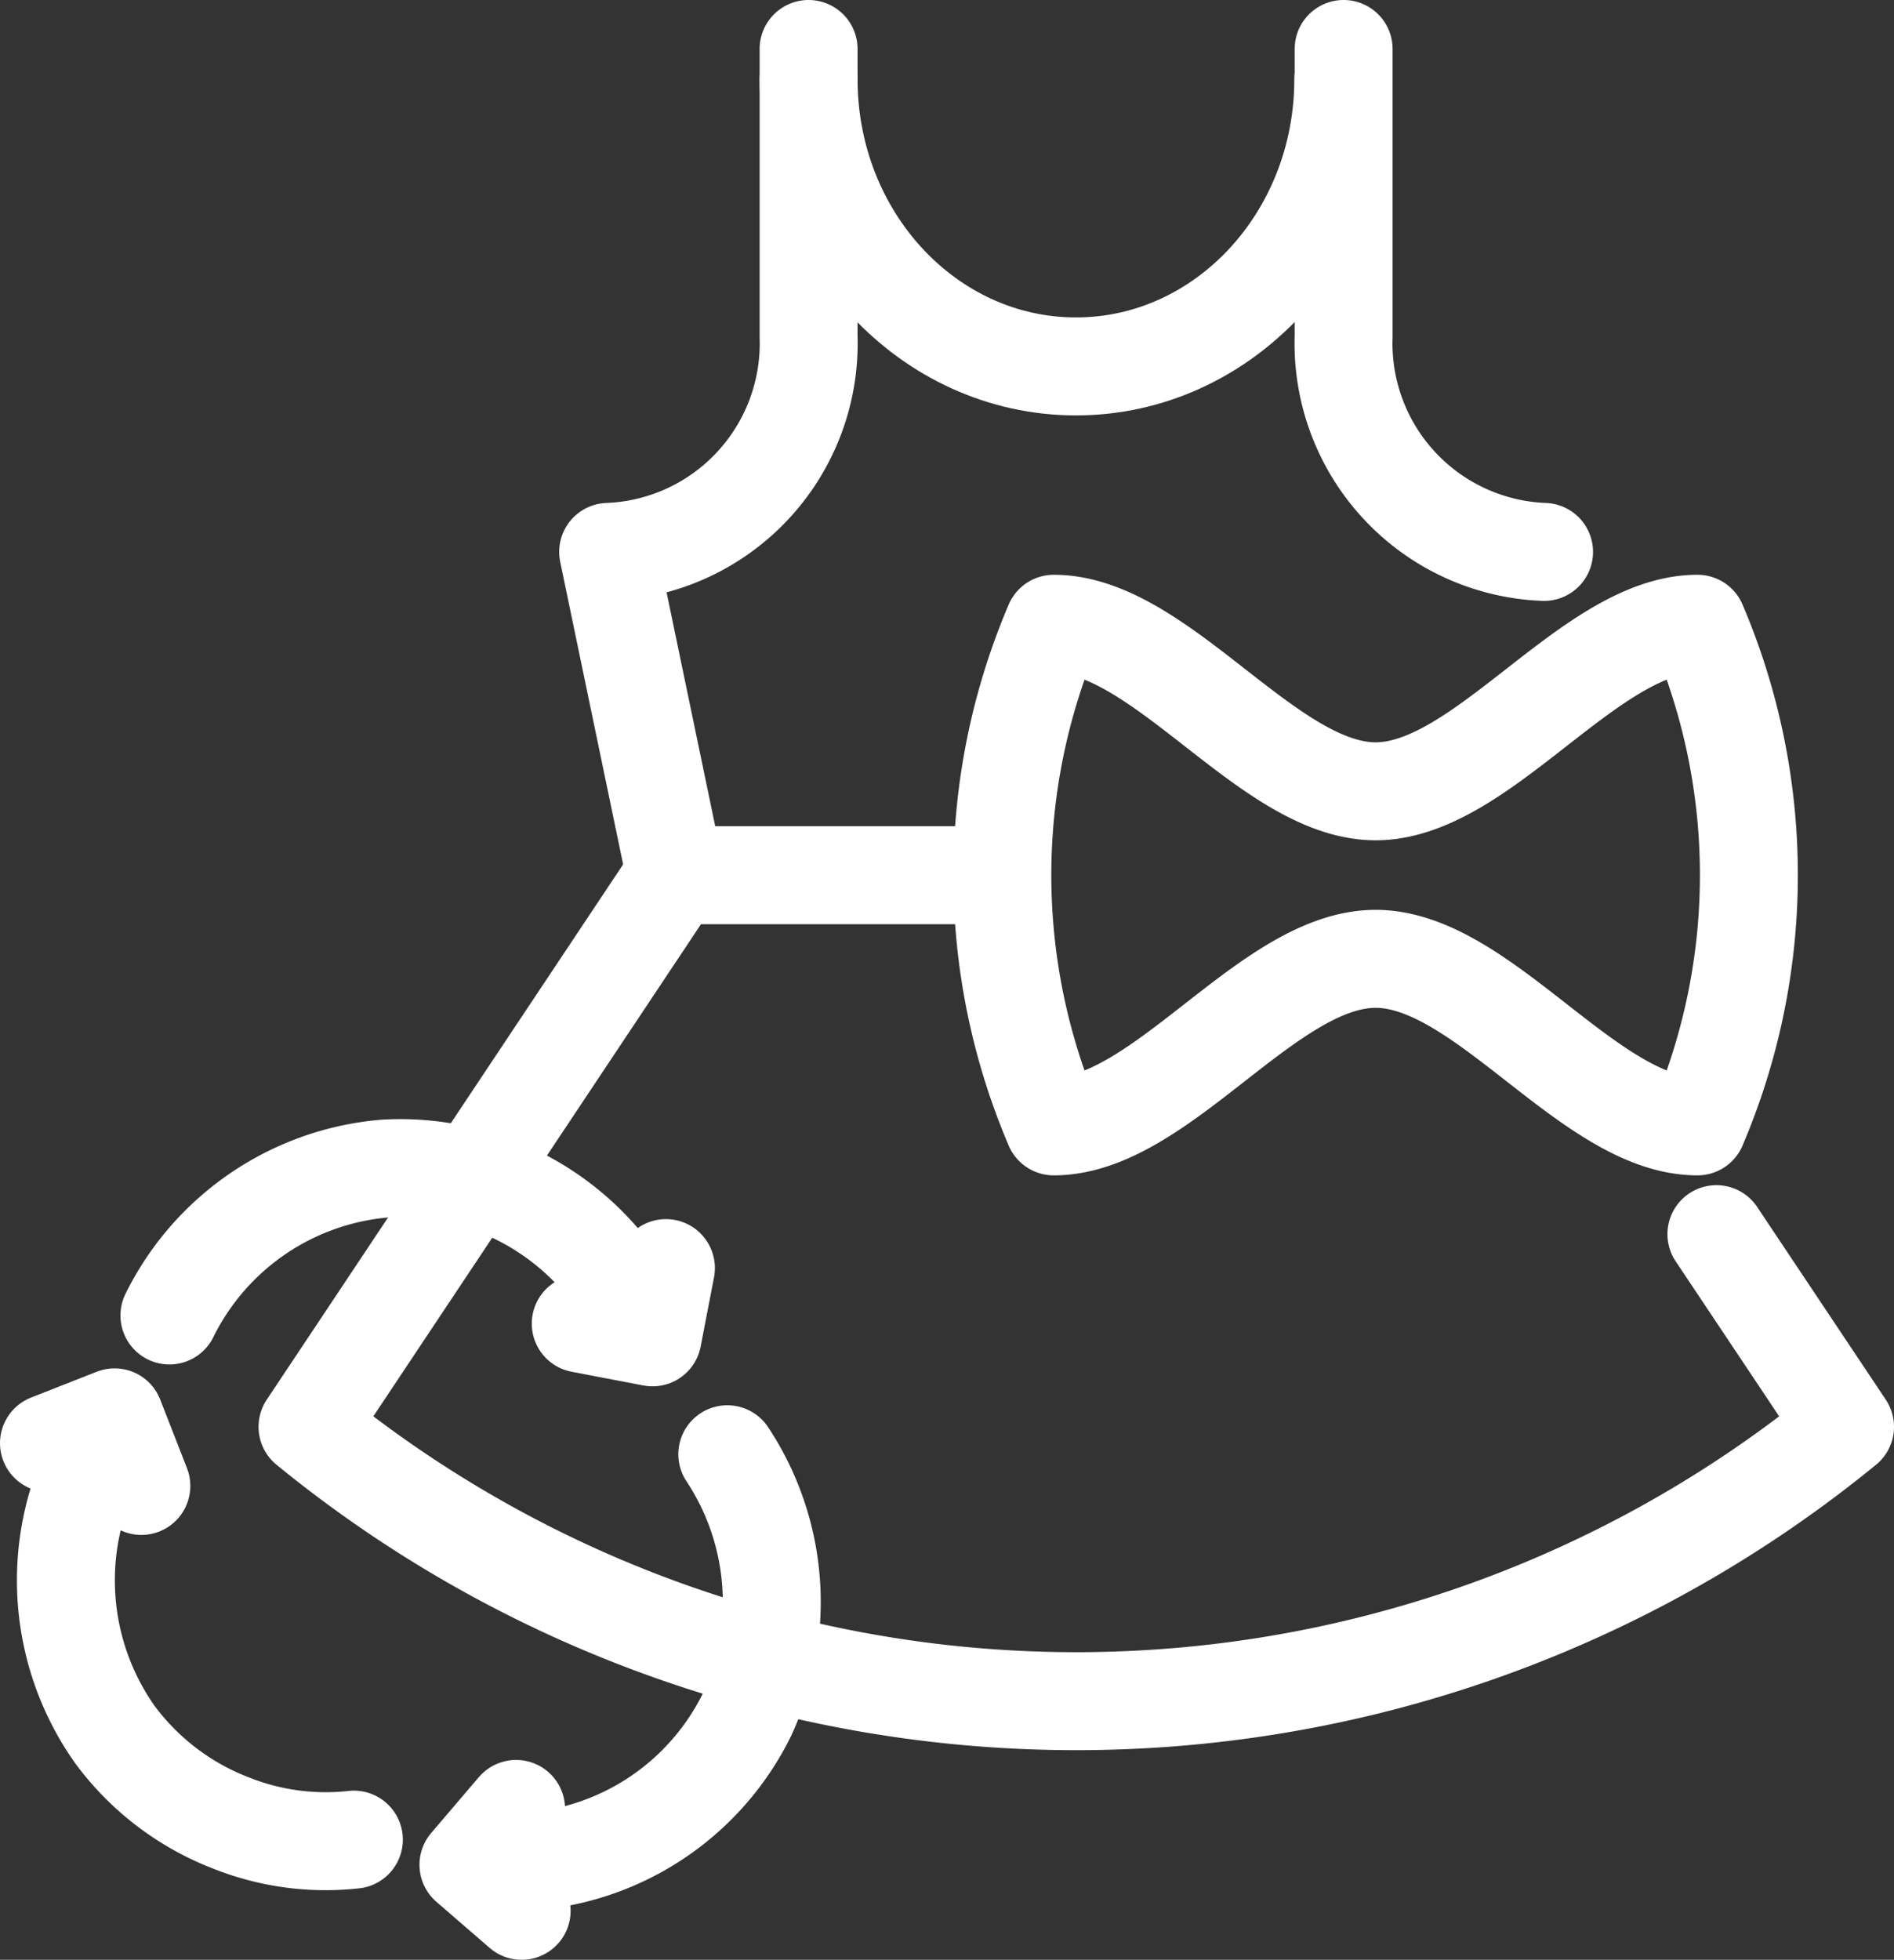
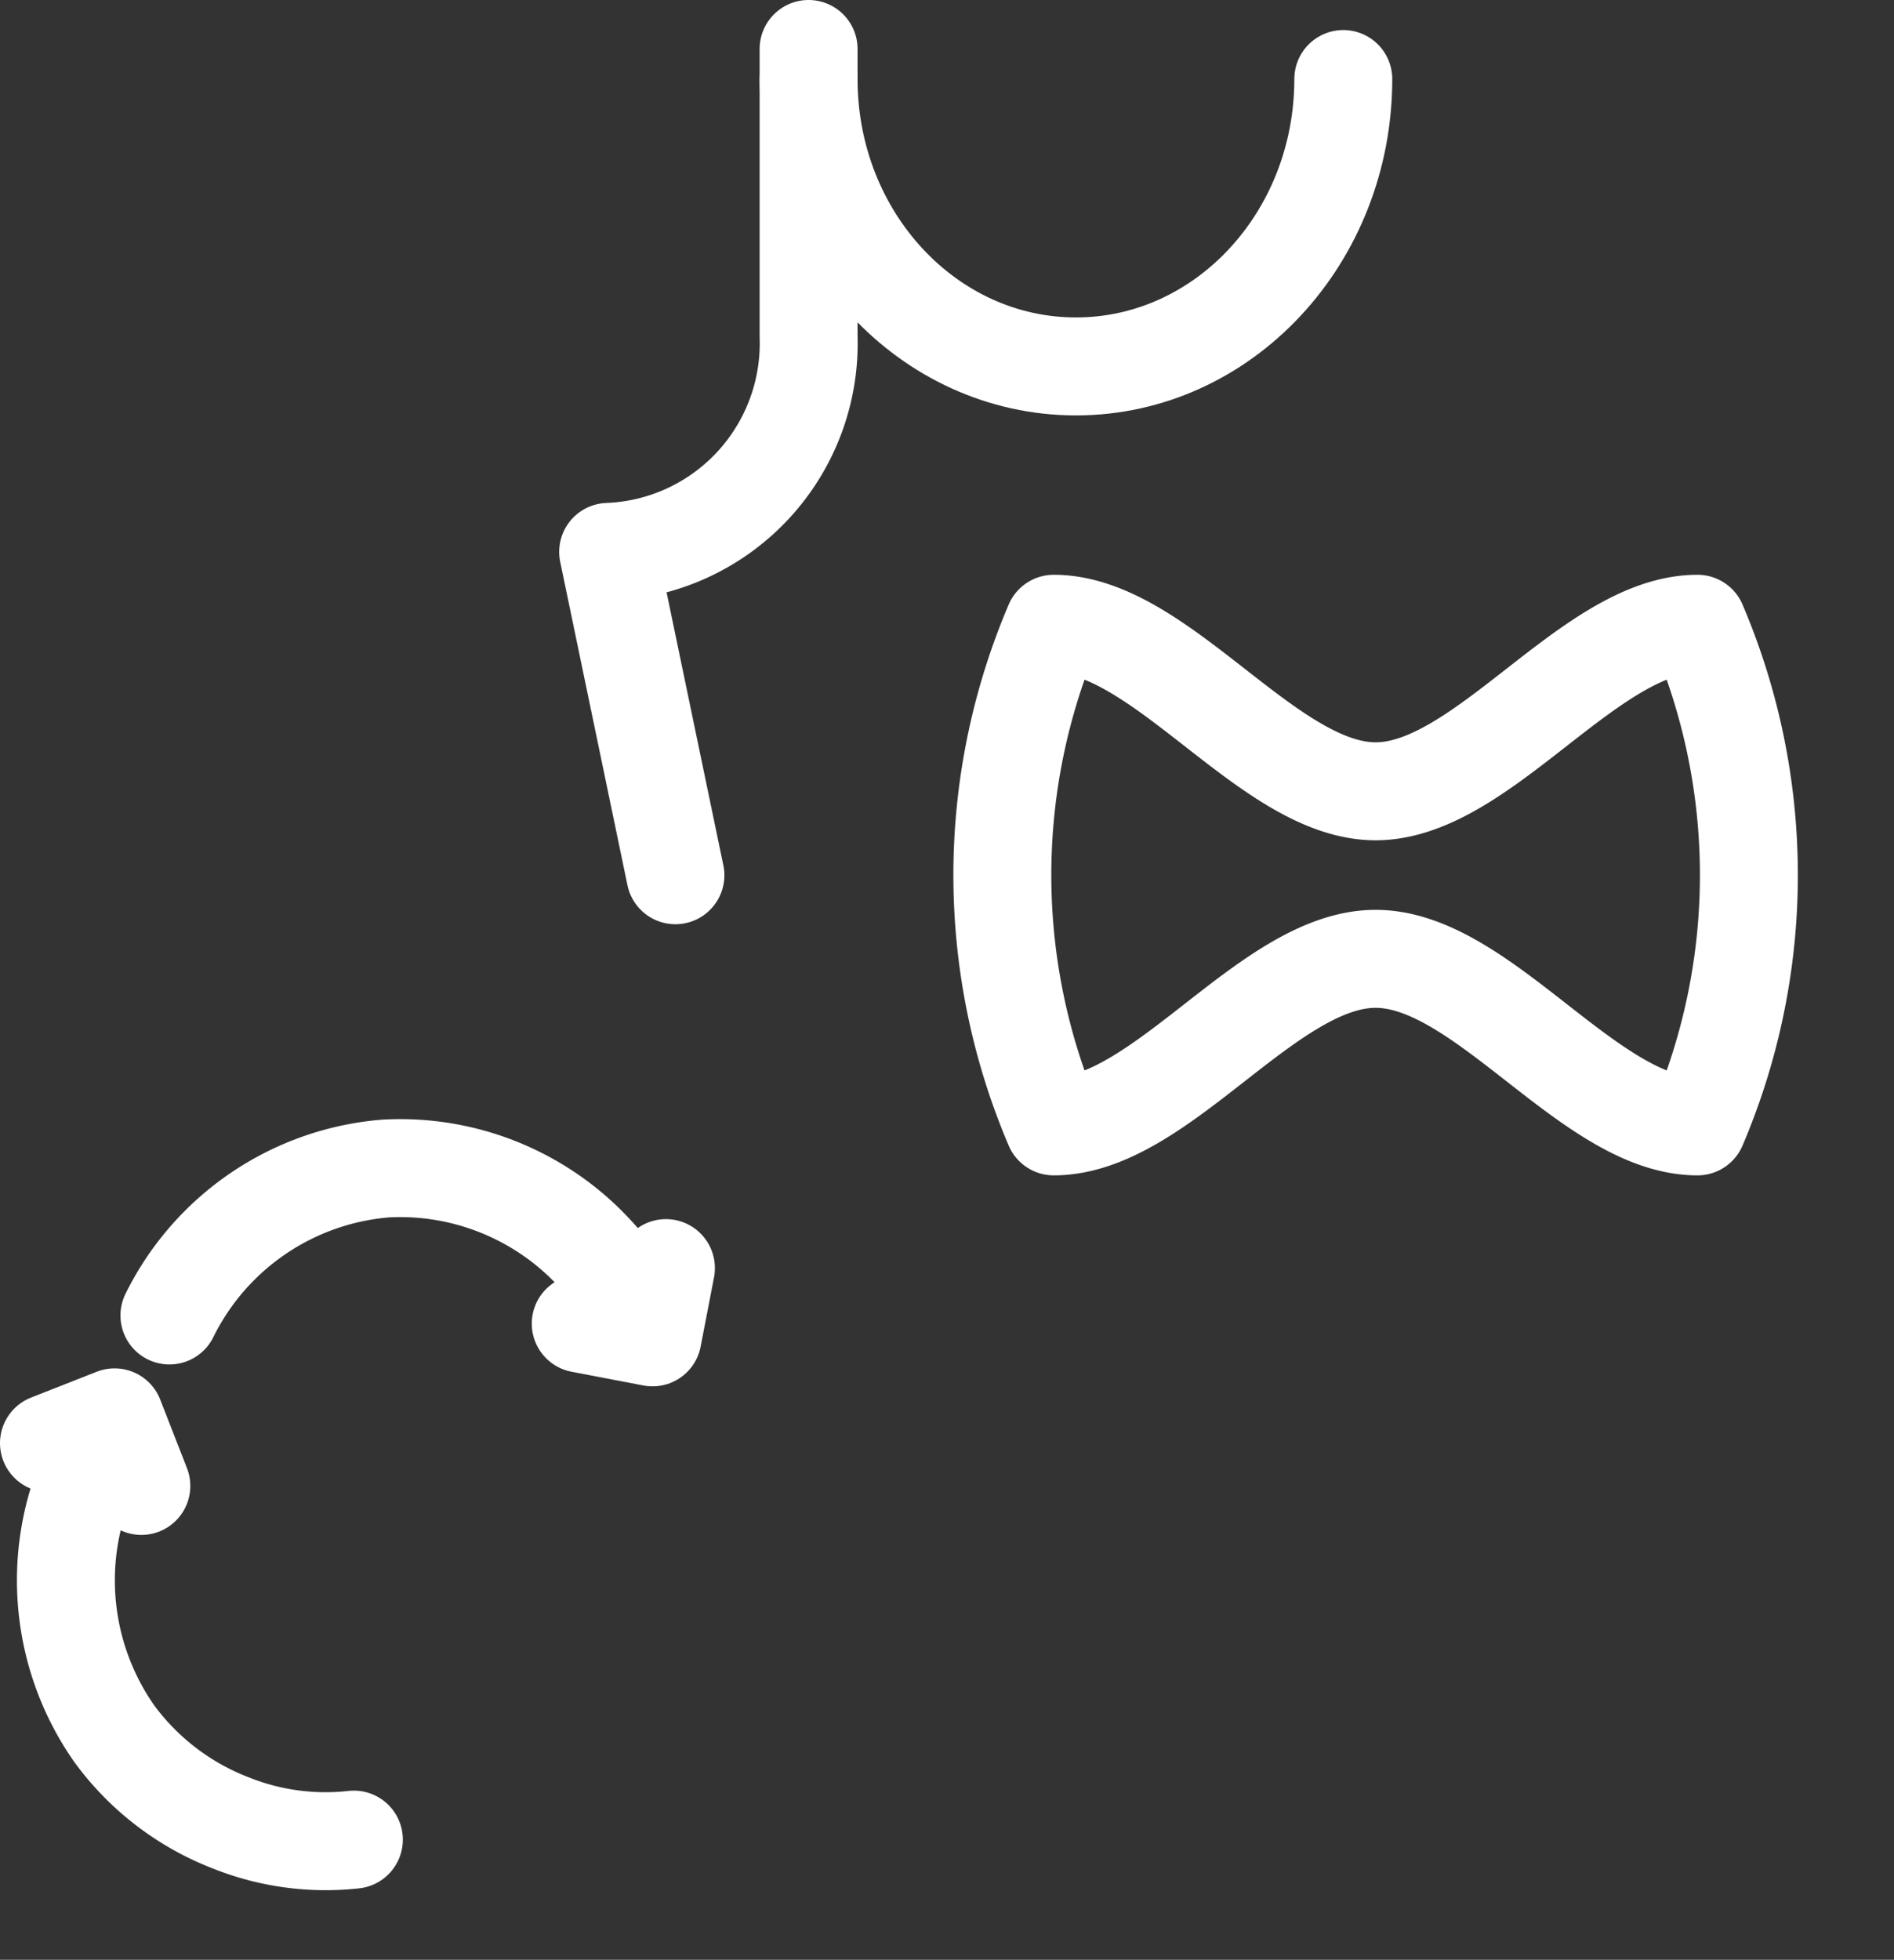
<svg xmlns="http://www.w3.org/2000/svg" viewBox="0 0 58.02 60.01">
  <rect x="0" y="0" width="58.02" height="60.01" fill="#333333" stroke="none" />
  <defs>
    <style>.cls-1{fill:none;stroke:#fff;stroke-linecap:round;stroke-linejoin:round;stroke-width:3px;}</style>
  </defs>
  <g id="Livello_2" data-name="Livello 2">
    <g id="Livello_1-2" data-name="Livello 1">
      <g id="RACCOLTA_ABITI" data-name="RACCOLTA ABITI">
-         <path class="cls-1" d="M30.67,26.8h-10L9.42,43.69a37.21,37.21,0,0,0,47.1,0l-3.94-5.9" />
        <path class="cls-1" d="M41.15,2.42c0,4.86-3.67,8.8-8.19,8.8s-8.19-3.94-8.19-8.8" />
        <path class="cls-1" d="M24.77,1.5v8.8a6.39,6.39,0,0,1-6.14,6.6l2.06,9.9" />
-         <path class="cls-1" d="M41.16,1.5v8.8a6.39,6.39,0,0,0,6.14,6.6" />
        <path class="cls-1" d="M52,19.1c-3.29,0-6.58,5.13-9.86,5.13s-6.57-5.13-9.86-5.13a19.59,19.59,0,0,0,0,15.39c3.29,0,6.57-5.13,9.86-5.13s6.57,5.13,9.86,5.13A19.59,19.59,0,0,0,52,19.1Z" />
        <path class="cls-1" d="M5.19,40.28a8.12,8.12,0,0,1,6.63-4.5A8.11,8.11,0,0,1,19,39.37" />
        <polyline class="cls-1" points="17.79 40.53 19.99 40.95 20.4 38.83" />
-         <path class="cls-1" d="M22.28,44.53a8.2,8.2,0,0,1,.59,8A8.09,8.09,0,0,1,16.22,57" />
-         <polyline class="cls-1" points="15.81 55.39 14.35 57.1 15.98 58.51" />
        <path class="cls-1" d="M10.84,56.33a7.81,7.81,0,0,1-3.74-.5A8,8,0,0,1,3.51,53.1a8.18,8.18,0,0,1-.8-8" />
        <polyline class="cls-1" points="4.33 45.5 3.51 43.4 1.5 44.19" />
      </g>
    </g>
  </g>
</svg>